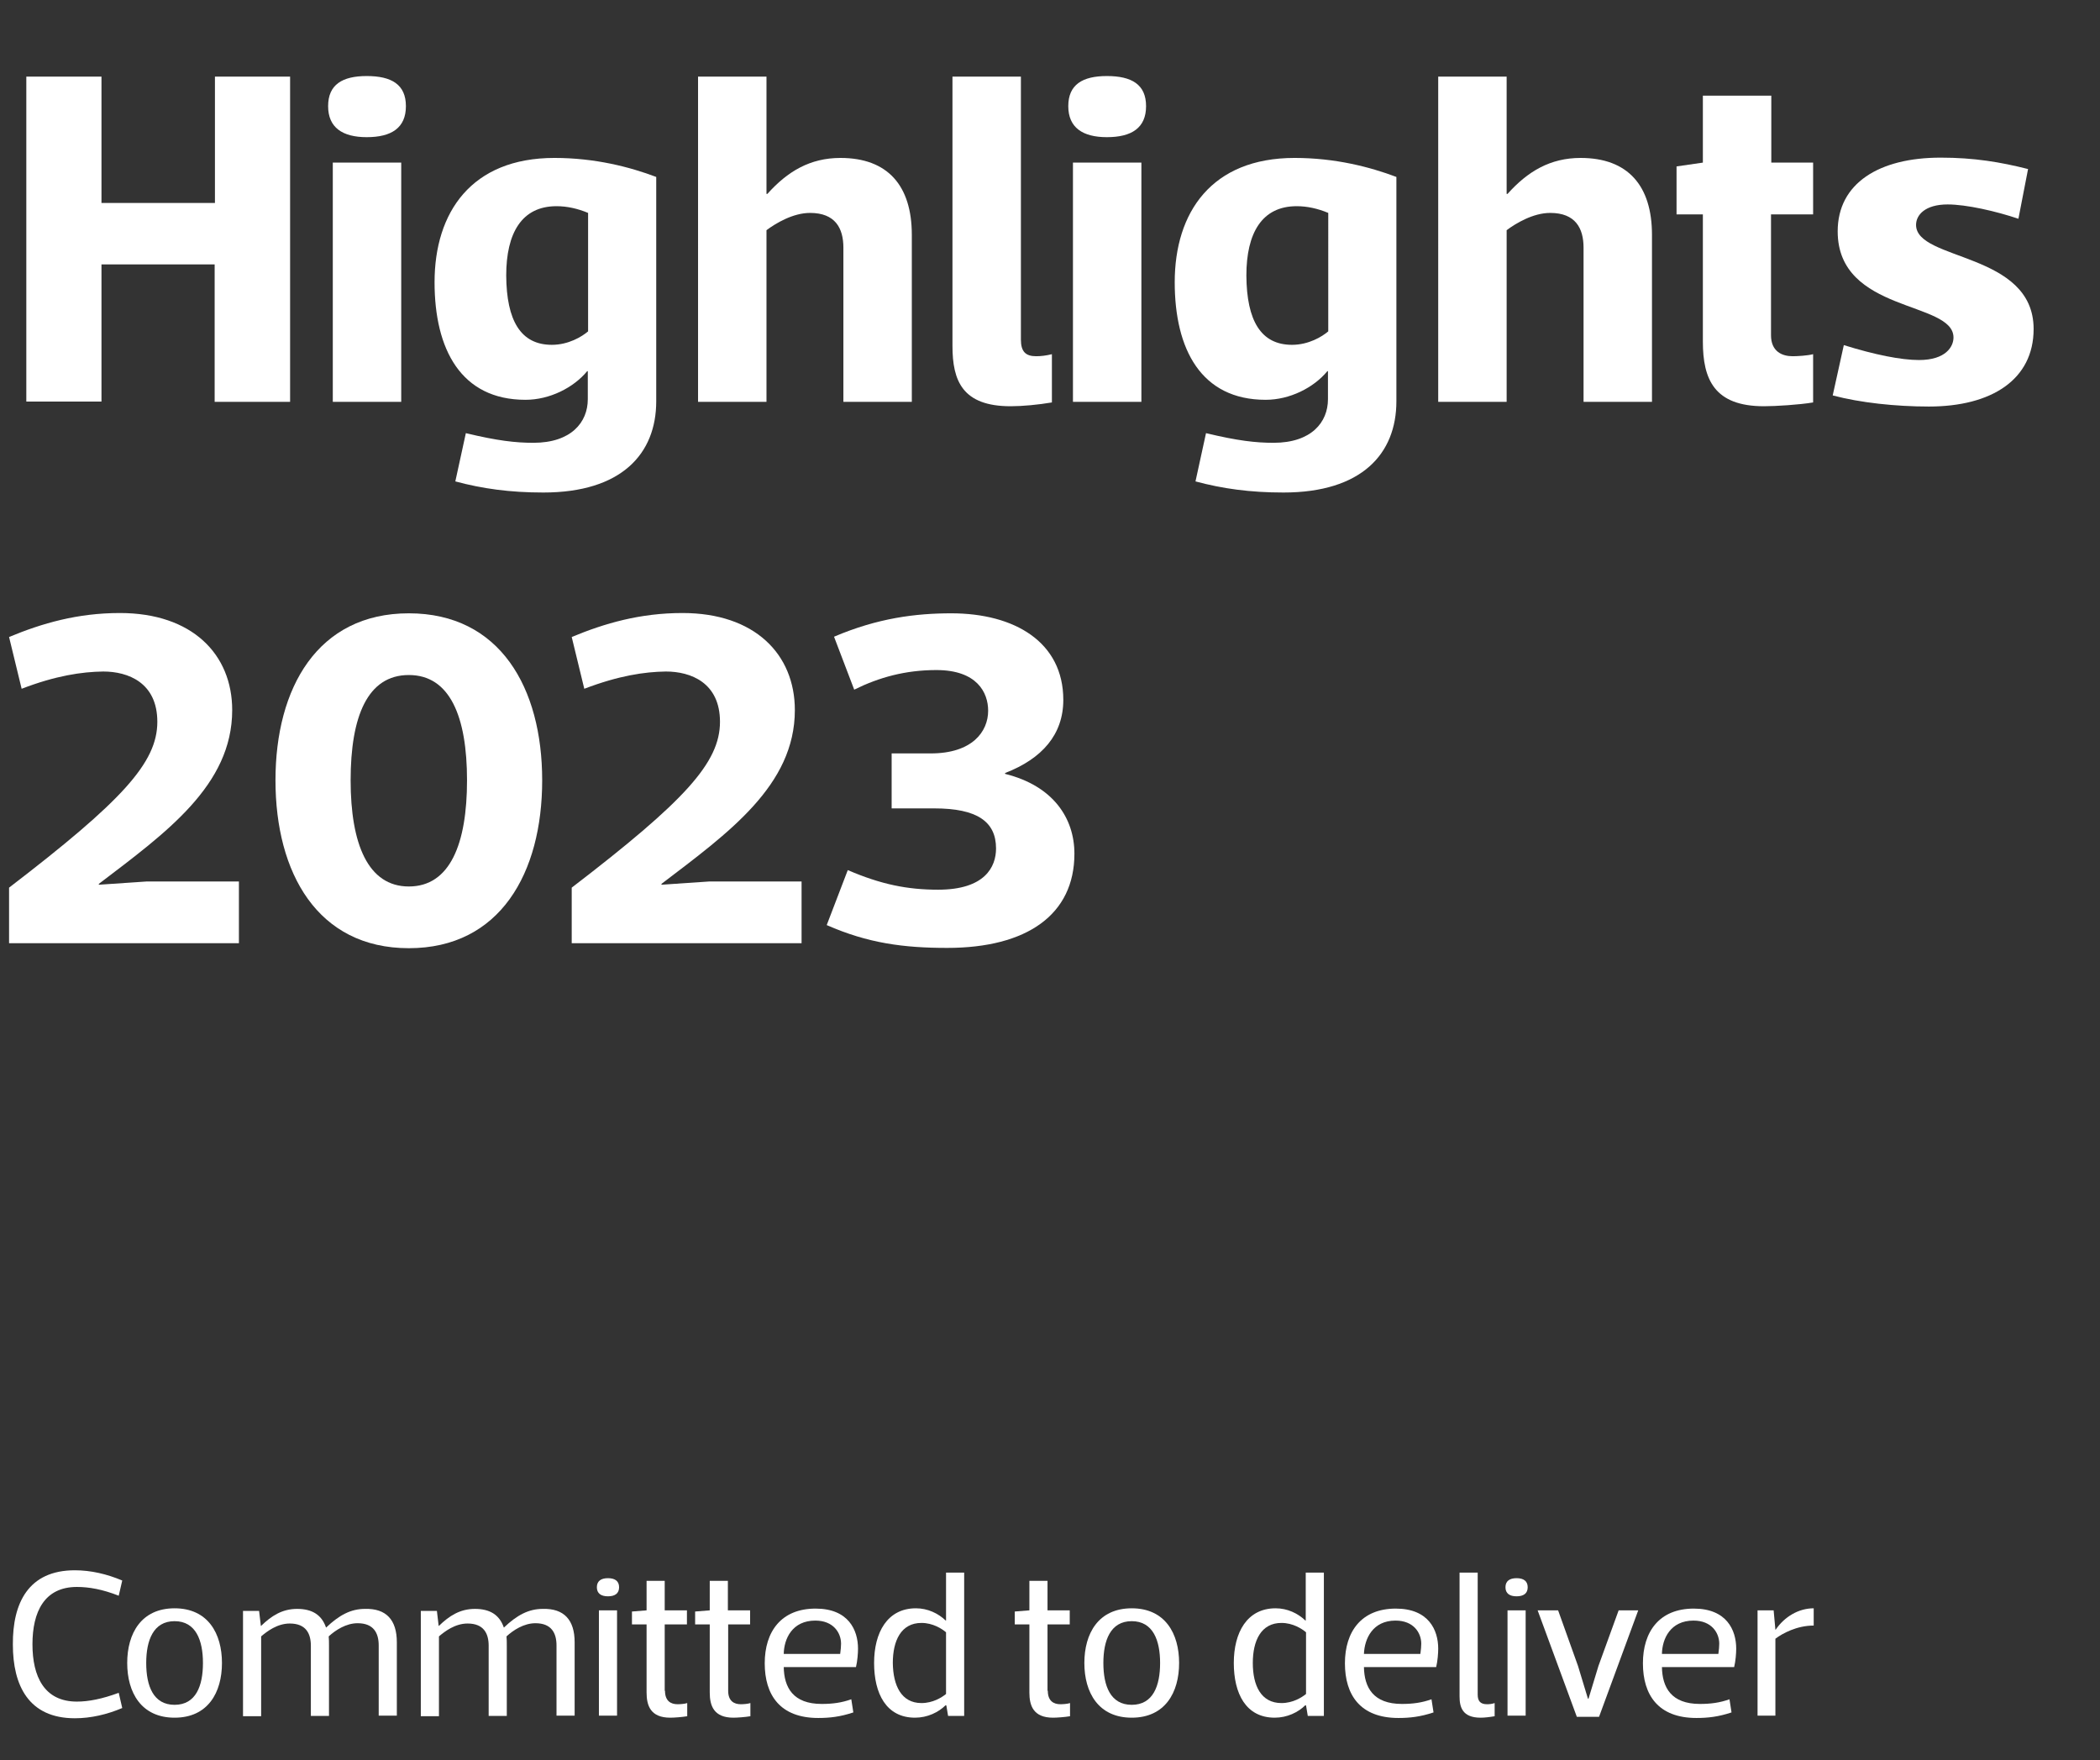
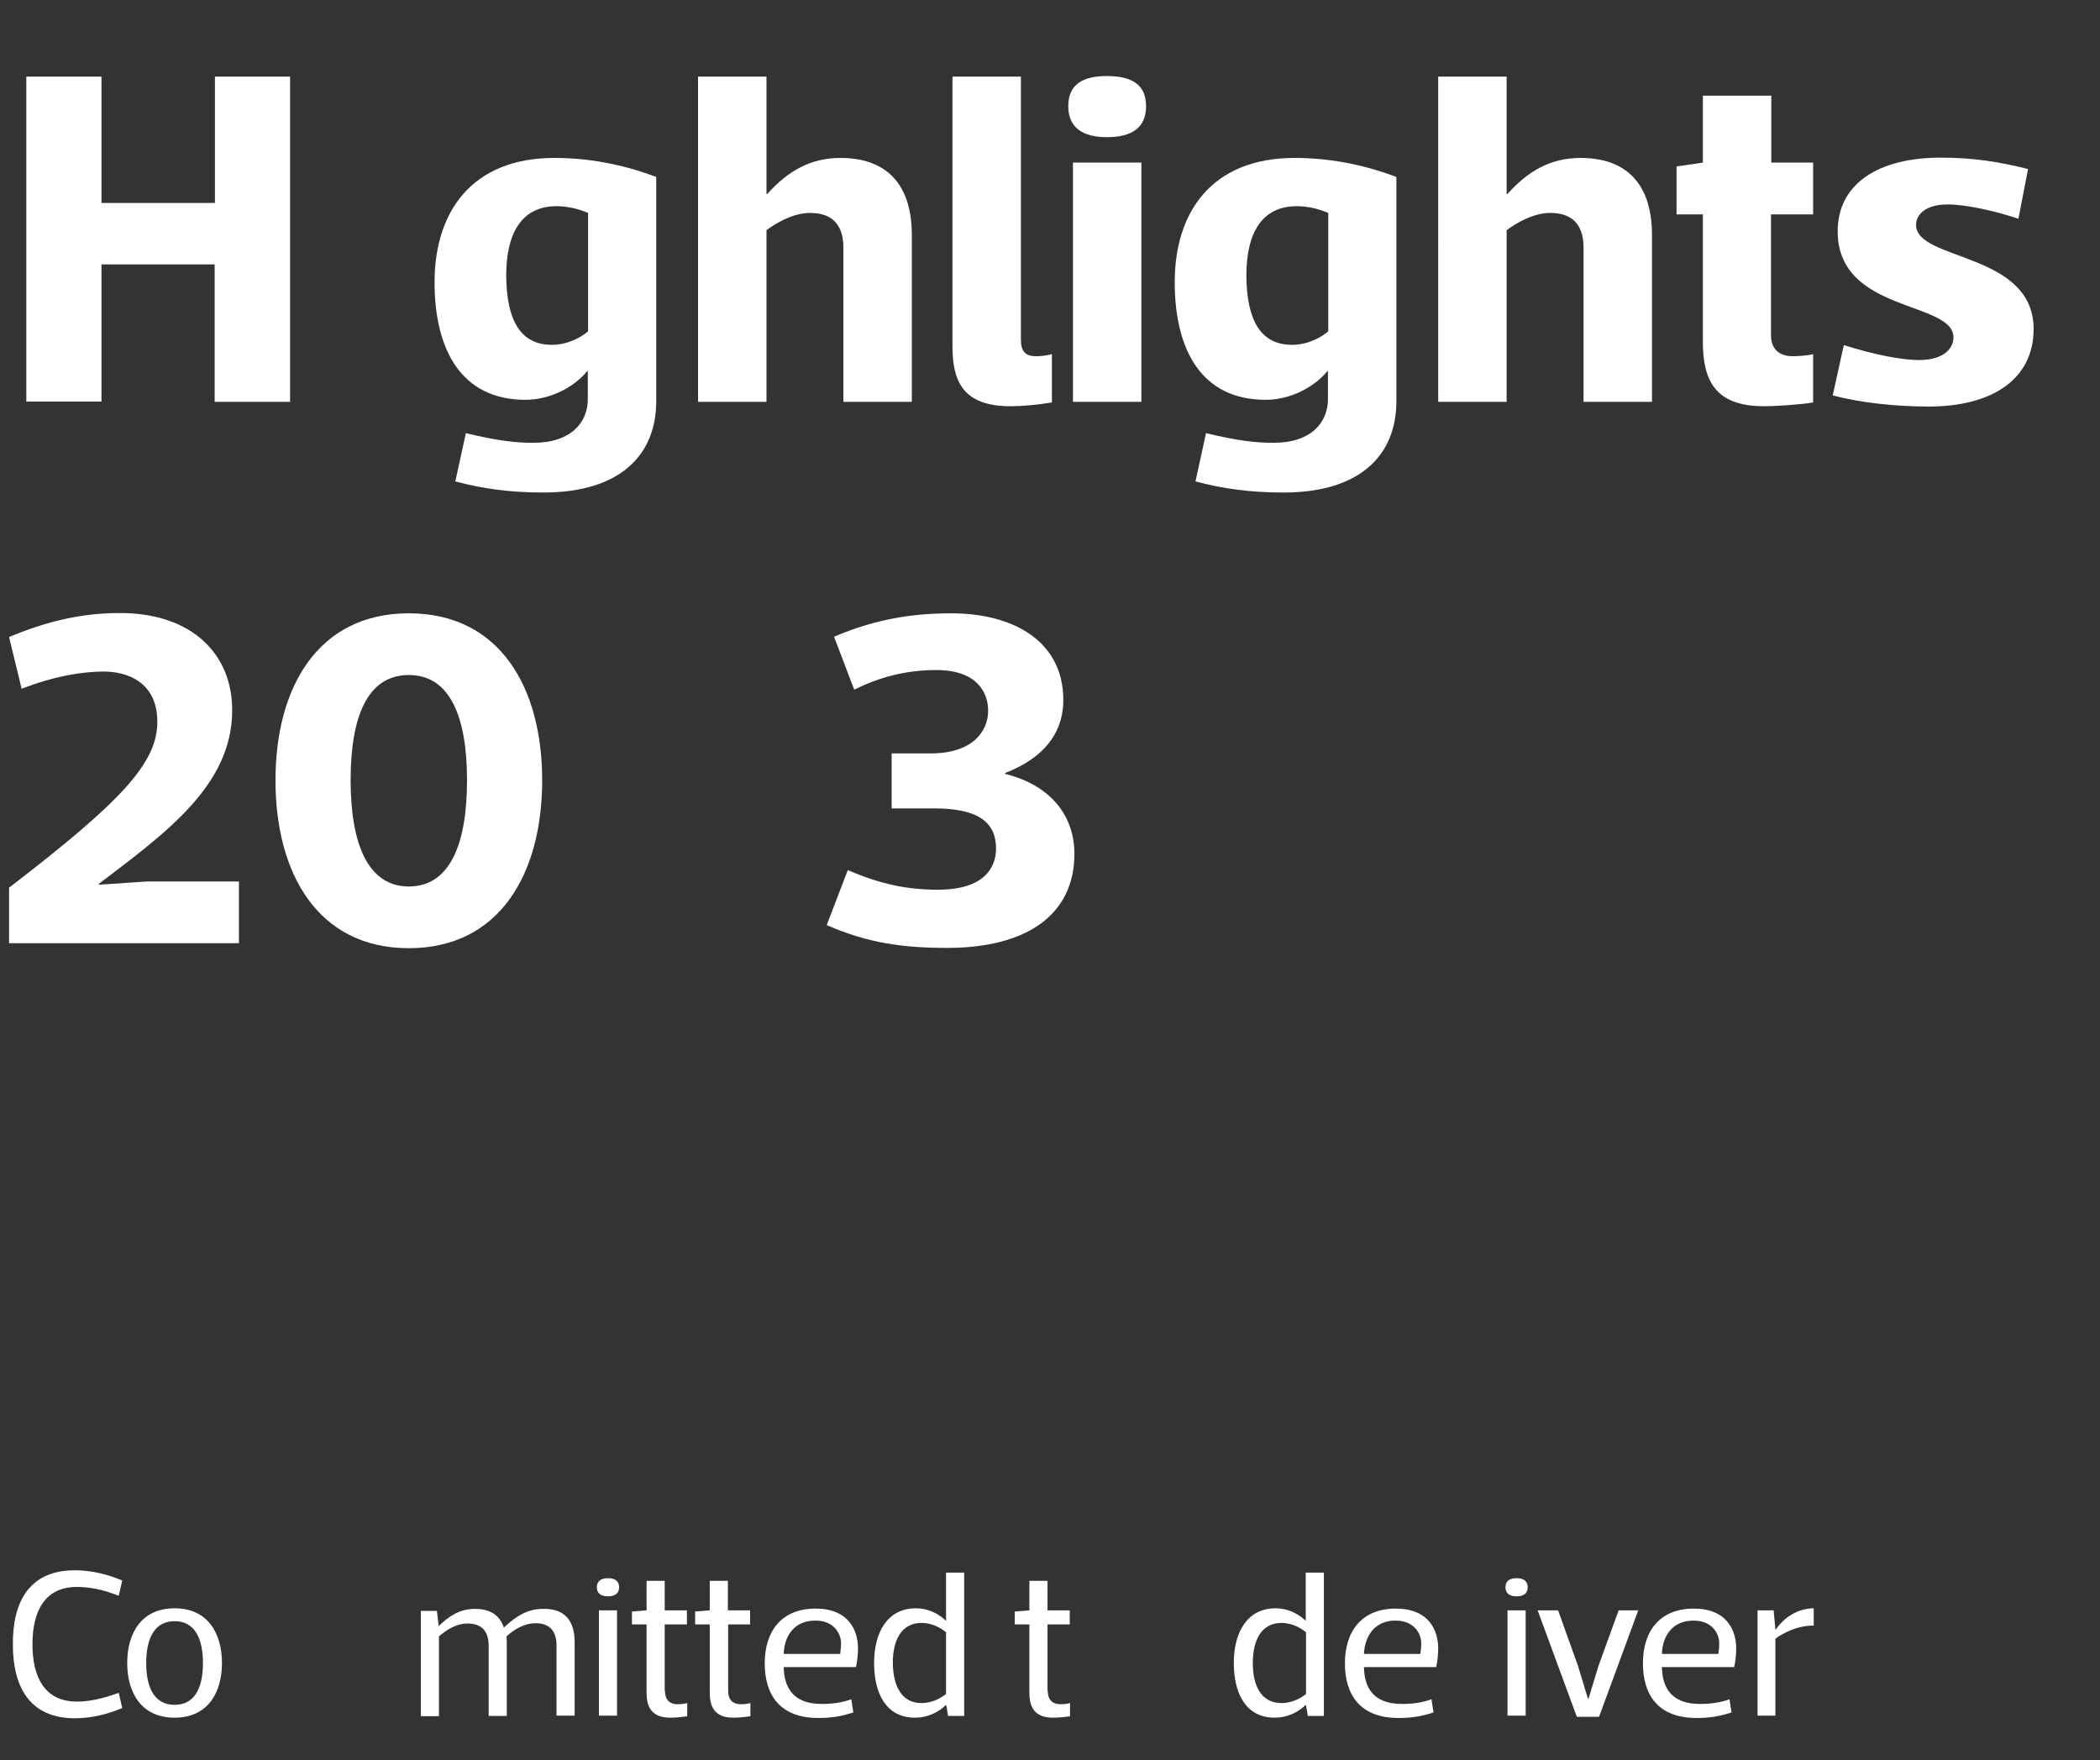
<svg xmlns="http://www.w3.org/2000/svg" version="1.1" id="b" x="0px" y="0px" viewBox="0 0 718.1 601.8" style="enable-background:new 0 0 718.1 601.8;" xml:space="preserve">
  <rect x="0" y="0" width="718.1" height="601.8" fill="#333333" stroke="none" />
  <style type="text/css">
	.st0{enable-background:new    ;}
	.st1{fill:#FFFFFF;}
</style>
  <g id="c">
    <g class="st0">
      <path class="st1" d="M34.7,26.2v43.2h38.8V26.2h25.7v111.2H73.4V90.4H34.7v46.9H9V26.2H34.7z" />
-       <path class="st1" d="M125.4,26c8.5,0,13.4,2.9,13.4,10.3c0,7.4-4.9,10.6-13.4,10.6c-8.3,0-13.2-3.3-13.2-10.6    C112.2,28.9,117.1,26,125.4,26z M113.8,137.4V55.6h23.4v81.8H113.8z" />
      <path class="st1" d="M200.8,126.9c-4.7,5.7-12.9,9.8-21.1,9.8c-22.1,0-31.1-17.3-31.1-40.2c0-23.9,12.6-42.5,41-42.5    c13.9,0,25.8,3.1,34.8,6.5v76.7c0,18-11.9,31.2-38.6,31.2c-11.4,0-20.8-1.3-30.1-3.8l3.6-16.5c10.8,2.6,17,3.3,23.1,3.3    c12.9,0,18.6-7,18.6-14.9v-9.6H200.8z M188.7,117.9c5.7,0,10.3-2.8,12.4-4.6V72.8c-3.6-1.5-7.2-2.3-10.8-2.3    c-11.9,0-17.2,9.2-17.2,23.7C173.2,109.7,178.1,117.9,188.7,117.9z" />
      <path class="st1" d="M238.7,26.2h23.4v40.1h0.3c6.9-7.7,14.6-12.3,25-12.3c16.2,0,24.4,9.5,24.4,26.3v57.1h-23.4V84.7    c0-6.7-2.8-11.9-11.4-11.9c-5.9,0-11.8,3.6-14.9,5.9v58.7h-23.4V26.2z" />
      <path class="st1" d="M349.1,116.1c0,4.1,1.6,5.7,5.2,5.7c1.6,0,3.4-0.2,5.4-0.7v16.5c-4.7,0.8-10.1,1.3-14.1,1.3    c-16.5,0-19.9-8.7-19.9-20.6V26.2h23.4V116.1z" />
      <path class="st1" d="M378.5,26c8.5,0,13.4,2.9,13.4,10.3c0,7.4-4.9,10.6-13.4,10.6c-8.3,0-13.2-3.3-13.2-10.6    C365.3,28.9,370.2,26,378.5,26z M366.9,137.4V55.6h23.4v81.8H366.9z" />
      <path class="st1" d="M453.9,126.9c-4.7,5.7-12.9,9.8-21.1,9.8c-22.1,0-31.1-17.3-31.1-40.2c0-23.9,12.6-42.5,41-42.5    c13.9,0,25.8,3.1,34.8,6.5v76.7c0,18-11.9,31.2-38.6,31.2c-11.4,0-20.8-1.3-30.1-3.8l3.6-16.5c10.8,2.6,17,3.3,23.1,3.3    c12.9,0,18.6-7,18.6-14.9v-9.6H453.9z M441.8,117.9c5.7,0,10.3-2.8,12.4-4.6V72.8c-3.6-1.5-7.2-2.3-10.8-2.3    c-11.9,0-17.2,9.2-17.2,23.7C426.3,109.7,431.2,117.9,441.8,117.9z" />
      <path class="st1" d="M491.8,26.2h23.4v40.1h0.3c6.9-7.7,14.6-12.3,25-12.3c16.2,0,24.4,9.5,24.4,26.3v57.1h-23.4V84.7    c0-6.7-2.8-11.9-11.4-11.9c-5.9,0-11.8,3.6-14.9,5.9v58.7h-23.4V26.2z" />
      <path class="st1" d="M605.6,114.6c0,5.6,3.8,7.2,7.4,7.2c1.6,0,5.1-0.2,7-0.7v16.5c-4.7,0.8-12.9,1.3-16.8,1.3    c-17,0-20.9-9.2-20.9-22.1V73.3h-9V56.9l9-1.3V32.7h23.4v22.9H620v17.7h-14.4V114.6z" />
      <path class="st1" d="M659.6,139c-11.4,0-23.5-1.3-32.9-3.8l3.8-17.2c10.6,3.3,19.6,5.1,25.7,5.1c9.2,0,11.8-4.6,11.8-7.7    c0-12.6-39.6-8.3-39.6-36.3c0-16.4,14.1-25.2,35.2-25.2c11.4,0,20.4,1.5,29.9,3.9l-3.3,17c-7.7-2.6-17.8-4.9-24.2-4.9    c-7.7,0-10.8,3.6-10.8,7c0,12.4,40.2,9.2,40.2,35.6C695.4,129.8,681,139,659.6,139z" />
    </g>
    <g class="st0">
      <path class="st1" d="M7.4,235.5l-4.3-17.7c11.3-4.7,23.4-8.2,37.9-8.2c24.7,0,38.4,14.1,38.4,33.2c0,25.7-22.6,41.9-45.6,59.4v0.3    l16.2-1.1h31.7v21.1H3.1v-19c38.6-29.6,50.7-42.7,50.7-56.7c0-13.4-10-17.2-18.5-17.2C28,229.7,19.1,231,7.4,235.5z" />
      <path class="st1" d="M94.2,266.8c0-31.6,14.4-57.1,45.6-57.1c31.2,0,45.6,25.5,45.6,57.1c0,31.7-14.4,57.4-45.6,57.4    C108.6,324.2,94.2,298.5,94.2,266.8z M159.7,266.8c0-21.9-5.9-36-19.9-36c-14.1,0-19.9,14.1-19.9,36c0,21.7,5.9,36.3,19.9,36.3    C153.9,303.1,159.7,288.5,159.7,266.8z" />
-       <path class="st1" d="M199.8,235.5l-4.3-17.7c11.3-4.7,23.4-8.2,37.9-8.2c24.7,0,38.4,14.1,38.4,33.2c0,25.7-22.6,41.9-45.6,59.4    v0.3l16.2-1.1h31.7v21.1h-78.6v-19c38.6-29.6,50.7-42.7,50.7-56.7c0-13.4-10-17.2-18.5-17.2C220.4,229.7,211.6,231,199.8,235.5z" />
      <path class="st1" d="M343.7,264.6c16.5,4.1,23.7,15.2,23.7,27.3c0,20.8-16.2,32.2-43.5,32.2c-14.9,0-27.1-1.6-41.2-7.8l7.2-18.8    c11.4,4.9,20.4,6.7,30.9,6.7c16,0,19.8-7.8,19.8-14.1c0-9.2-6.5-13.7-21.1-13.7h-14.6v-18.8h13.4c14.1,0,19.6-7.4,19.6-14.6    c0-6.2-3.8-13.9-17.7-13.9c-10.6,0-19.6,2.5-28.1,6.7l-6.9-18.1c15-6.4,28-8,40.1-8c21.6,0,38.3,9.8,38.3,29.6    c0,11.8-7.2,20.1-19.9,25V264.6z" />
    </g>
    <g class="st0">
      <path class="st1" d="M25.6,536.9c5.5,0,11,1.3,16.2,3.5l-1.2,5.2c-5.6-2.2-10.2-3-14.3-3c-11.2,0-15.2,8.6-15.2,19.6    c0,11,4,19.6,15.2,19.6c4,0,8.6-0.9,14.3-3l1.2,5.2c-5.2,2.2-10.7,3.5-16.2,3.5c-15.8,0-21.2-11.2-21.2-25.2    C4.3,548.1,9.7,536.9,25.6,536.9z" />
      <path class="st1" d="M43.5,568.6c0-10.1,4.8-18.7,16.2-18.7s16.2,8.6,16.2,18.7c0,10.1-4.8,18.7-16.2,18.7S43.5,578.7,43.5,568.6z     M50,568.6c0,7.8,2.4,14.3,9.7,14.3s9.7-6.5,9.7-14.3c0-7.7-2.4-14.3-9.7-14.3S50,560.9,50,568.6z" />
-       <path class="st1" d="M135.7,561.5v25.1h-6.2v-24c0-4.2-1.7-7.6-7.2-7.6c-4,0-7.6,2.4-9.9,4.5c0.1,1,0.1,2,0.1,3.2v24h-6.2v-24    c0-4.2-1.7-7.6-7.2-7.6c-4.3,0-7.8,2.7-9.8,4.4v27.3h-6.2v-36h5.5l0.6,5.1h0.1c3.5-3.4,7.2-5.8,12.3-5.8c5.1,0,8.4,2,9.9,6.4    c4.5-4.3,8.5-6.4,13.3-6.4C132.1,549.9,135.7,553.9,135.7,561.5z" />
      <path class="st1" d="M196.5,561.5v25.1h-6.2v-24c0-4.2-1.7-7.6-7.2-7.6c-4,0-7.6,2.4-9.9,4.5c0.1,1,0.1,2,0.1,3.2v24h-6.2v-24    c0-4.2-1.7-7.6-7.2-7.6c-4.3,0-7.8,2.7-9.8,4.4v27.3h-6.2v-36h5.5l0.6,5.1h0.1c3.5-3.4,7.2-5.8,12.3-5.8c5.1,0,8.4,2,9.9,6.4    c4.5-4.3,8.5-6.4,13.3-6.4C192.9,549.9,196.5,553.9,196.5,561.5z" />
      <path class="st1" d="M207.9,539.6c2.4,0,3.8,1,3.8,3.1s-1.4,3.1-3.8,3.1c-2.4,0-3.8-1-3.8-3.1S205.5,539.6,207.9,539.6z     M204.8,586.6v-36h6.2v36H204.8z" />
      <path class="st1" d="M227.4,578.1c0,3.5,2,4.6,4.3,4.6c0.9,0,2.4-0.1,3.3-0.4v4.5c-1.7,0.3-4.5,0.5-5.8,0.5    c-6.8,0-8.1-4.2-8.1-8.6v-23.3h-5V551l5-0.4v-10.1h6.2v10.1h7.6v4.8h-7.6V578.1z" />
      <path class="st1" d="M249,578.1c0,3.5,2,4.6,4.3,4.6c0.9,0,2.4-0.1,3.3-0.4v4.5c-1.7,0.3-4.5,0.5-5.8,0.5c-6.8,0-8.1-4.2-8.1-8.6    v-23.3h-5V551l5-0.4v-10.1h6.2v10.1h7.6v4.8H249V578.1z" />
      <path class="st1" d="M268,569.9c0.1,7.1,3.2,12.7,13,12.7c3.6,0,6.8-0.4,10.1-1.6l0.7,4.5c-4.5,1.5-8.1,1.9-12,1.9    c-13.1,0-18.3-7.9-18.3-18.7c0-10.8,5.6-18.7,17.4-18.7c11.2,0,14.5,7.3,14.5,13.7c0,1.6-0.2,4.2-0.7,6.3H268z M268,565.5h19.3    c0.2-1.4,0.3-2.6,0.3-3.5c0-3.7-2.6-7.9-8.8-7.9C270.9,554.1,268.1,560.3,268,565.5z" />
      <path class="st1" d="M323.4,583c-2.5,2.5-6.3,4.3-10.5,4.3c-9.9,0-14-8.3-14-18.7c0-10.4,4.5-18.7,14.3-18.7c4,0,7.6,1.7,10.2,4.2    h0.1v-16.4h6.2v49h-5.5l-0.6-3.6H323.4z M315.1,582.3c3.9,0,6.9-1.9,8.4-3.1v-21.1c-1.4-1.2-4.5-3.2-8.4-3.2    c-7,0-9.8,6.1-9.8,13.7C305.4,576.3,308.2,582.3,315.1,582.3z" />
      <path class="st1" d="M358.3,578.1c0,3.5,2,4.6,4.3,4.6c0.9,0,2.4-0.1,3.3-0.4v4.5c-1.7,0.3-4.5,0.5-5.8,0.5    c-6.8,0-8.1-4.2-8.1-8.6v-23.3h-5V551l5-0.4v-10.1h6.2v10.1h7.6v4.8h-7.6V578.1z" />
-       <path class="st1" d="M370.8,568.6c0-10.1,4.8-18.7,16.2-18.7s16.2,8.6,16.2,18.7c0,10.1-4.8,18.7-16.2,18.7    S370.8,578.7,370.8,568.6z M377.3,568.6c0,7.8,2.4,14.3,9.7,14.3s9.7-6.5,9.7-14.3c0-7.7-2.4-14.3-9.7-14.3    S377.3,560.9,377.3,568.6z" />
      <path class="st1" d="M446.4,583c-2.5,2.5-6.3,4.3-10.5,4.3c-9.9,0-14-8.3-14-18.7c0-10.4,4.5-18.7,14.3-18.7c4,0,7.6,1.7,10.2,4.2    h0.1v-16.4h6.2v49h-5.5l-0.6-3.6H446.4z M438.2,582.3c3.9,0,6.9-1.9,8.4-3.1v-21.1c-1.4-1.2-4.5-3.2-8.4-3.2    c-7,0-9.8,6.1-9.8,13.7C428.4,576.3,431.2,582.3,438.2,582.3z" />
      <path class="st1" d="M466.4,569.9c0.1,7.1,3.2,12.7,13,12.7c3.6,0,6.8-0.4,10.1-1.6l0.7,4.5c-4.5,1.5-8.1,1.9-12,1.9    c-13.1,0-18.3-7.9-18.3-18.7c0-10.8,5.6-18.7,17.4-18.7c11.2,0,14.5,7.3,14.5,13.7c0,1.6-0.2,4.2-0.7,6.3H466.4z M466.4,565.5    h19.3c0.2-1.4,0.3-2.6,0.3-3.5c0-3.7-2.6-7.9-8.8-7.9C469.4,554.1,466.6,560.3,466.4,565.5z" />
-       <path class="st1" d="M505.3,579.4c0,2.2,0.9,3.3,3.2,3.3c0.9,0,1.7-0.1,2.6-0.4v4.5c-1.7,0.3-3.5,0.5-4.8,0.5    c-6.3,0-7.2-3.7-7.2-7.3v-42.3h6.2V579.4z" />
      <path class="st1" d="M518.6,539.6c2.4,0,3.8,1,3.8,3.1s-1.4,3.1-3.8,3.1c-2.4,0-3.8-1-3.8-3.1S516.2,539.6,518.6,539.6z     M515.5,586.6v-36h6.2v36H515.5z" />
      <path class="st1" d="M532.8,550.6l6.8,19l3.4,11.2h0.2l3.4-11.2l6.9-19h6.7L546.8,587h-7.6l-13.4-36.4H532.8z" />
      <path class="st1" d="M568.3,569.9c0.1,7.1,3.2,12.7,13,12.7c3.6,0,6.8-0.4,10.1-1.6l0.7,4.5c-4.5,1.5-8.1,1.9-12,1.9    c-13.1,0-18.3-7.9-18.3-18.7c0-10.8,5.6-18.7,17.4-18.7c11.2,0,14.5,7.3,14.5,13.7c0,1.6-0.2,4.2-0.7,6.3H568.3z M568.3,565.5    h19.3c0.2-1.4,0.3-2.6,0.3-3.5c0-3.7-2.6-7.9-8.8-7.9C571.2,554.1,568.4,560.3,568.3,565.5z" />
      <path class="st1" d="M601,550.6h5.5l0.6,6.6h0.1c3-4.4,7.8-7.3,13-7.3v5.9c-5.8,0-10.7,2.7-13.1,4.5v26.3H601V550.6z" />
    </g>
  </g>
</svg>